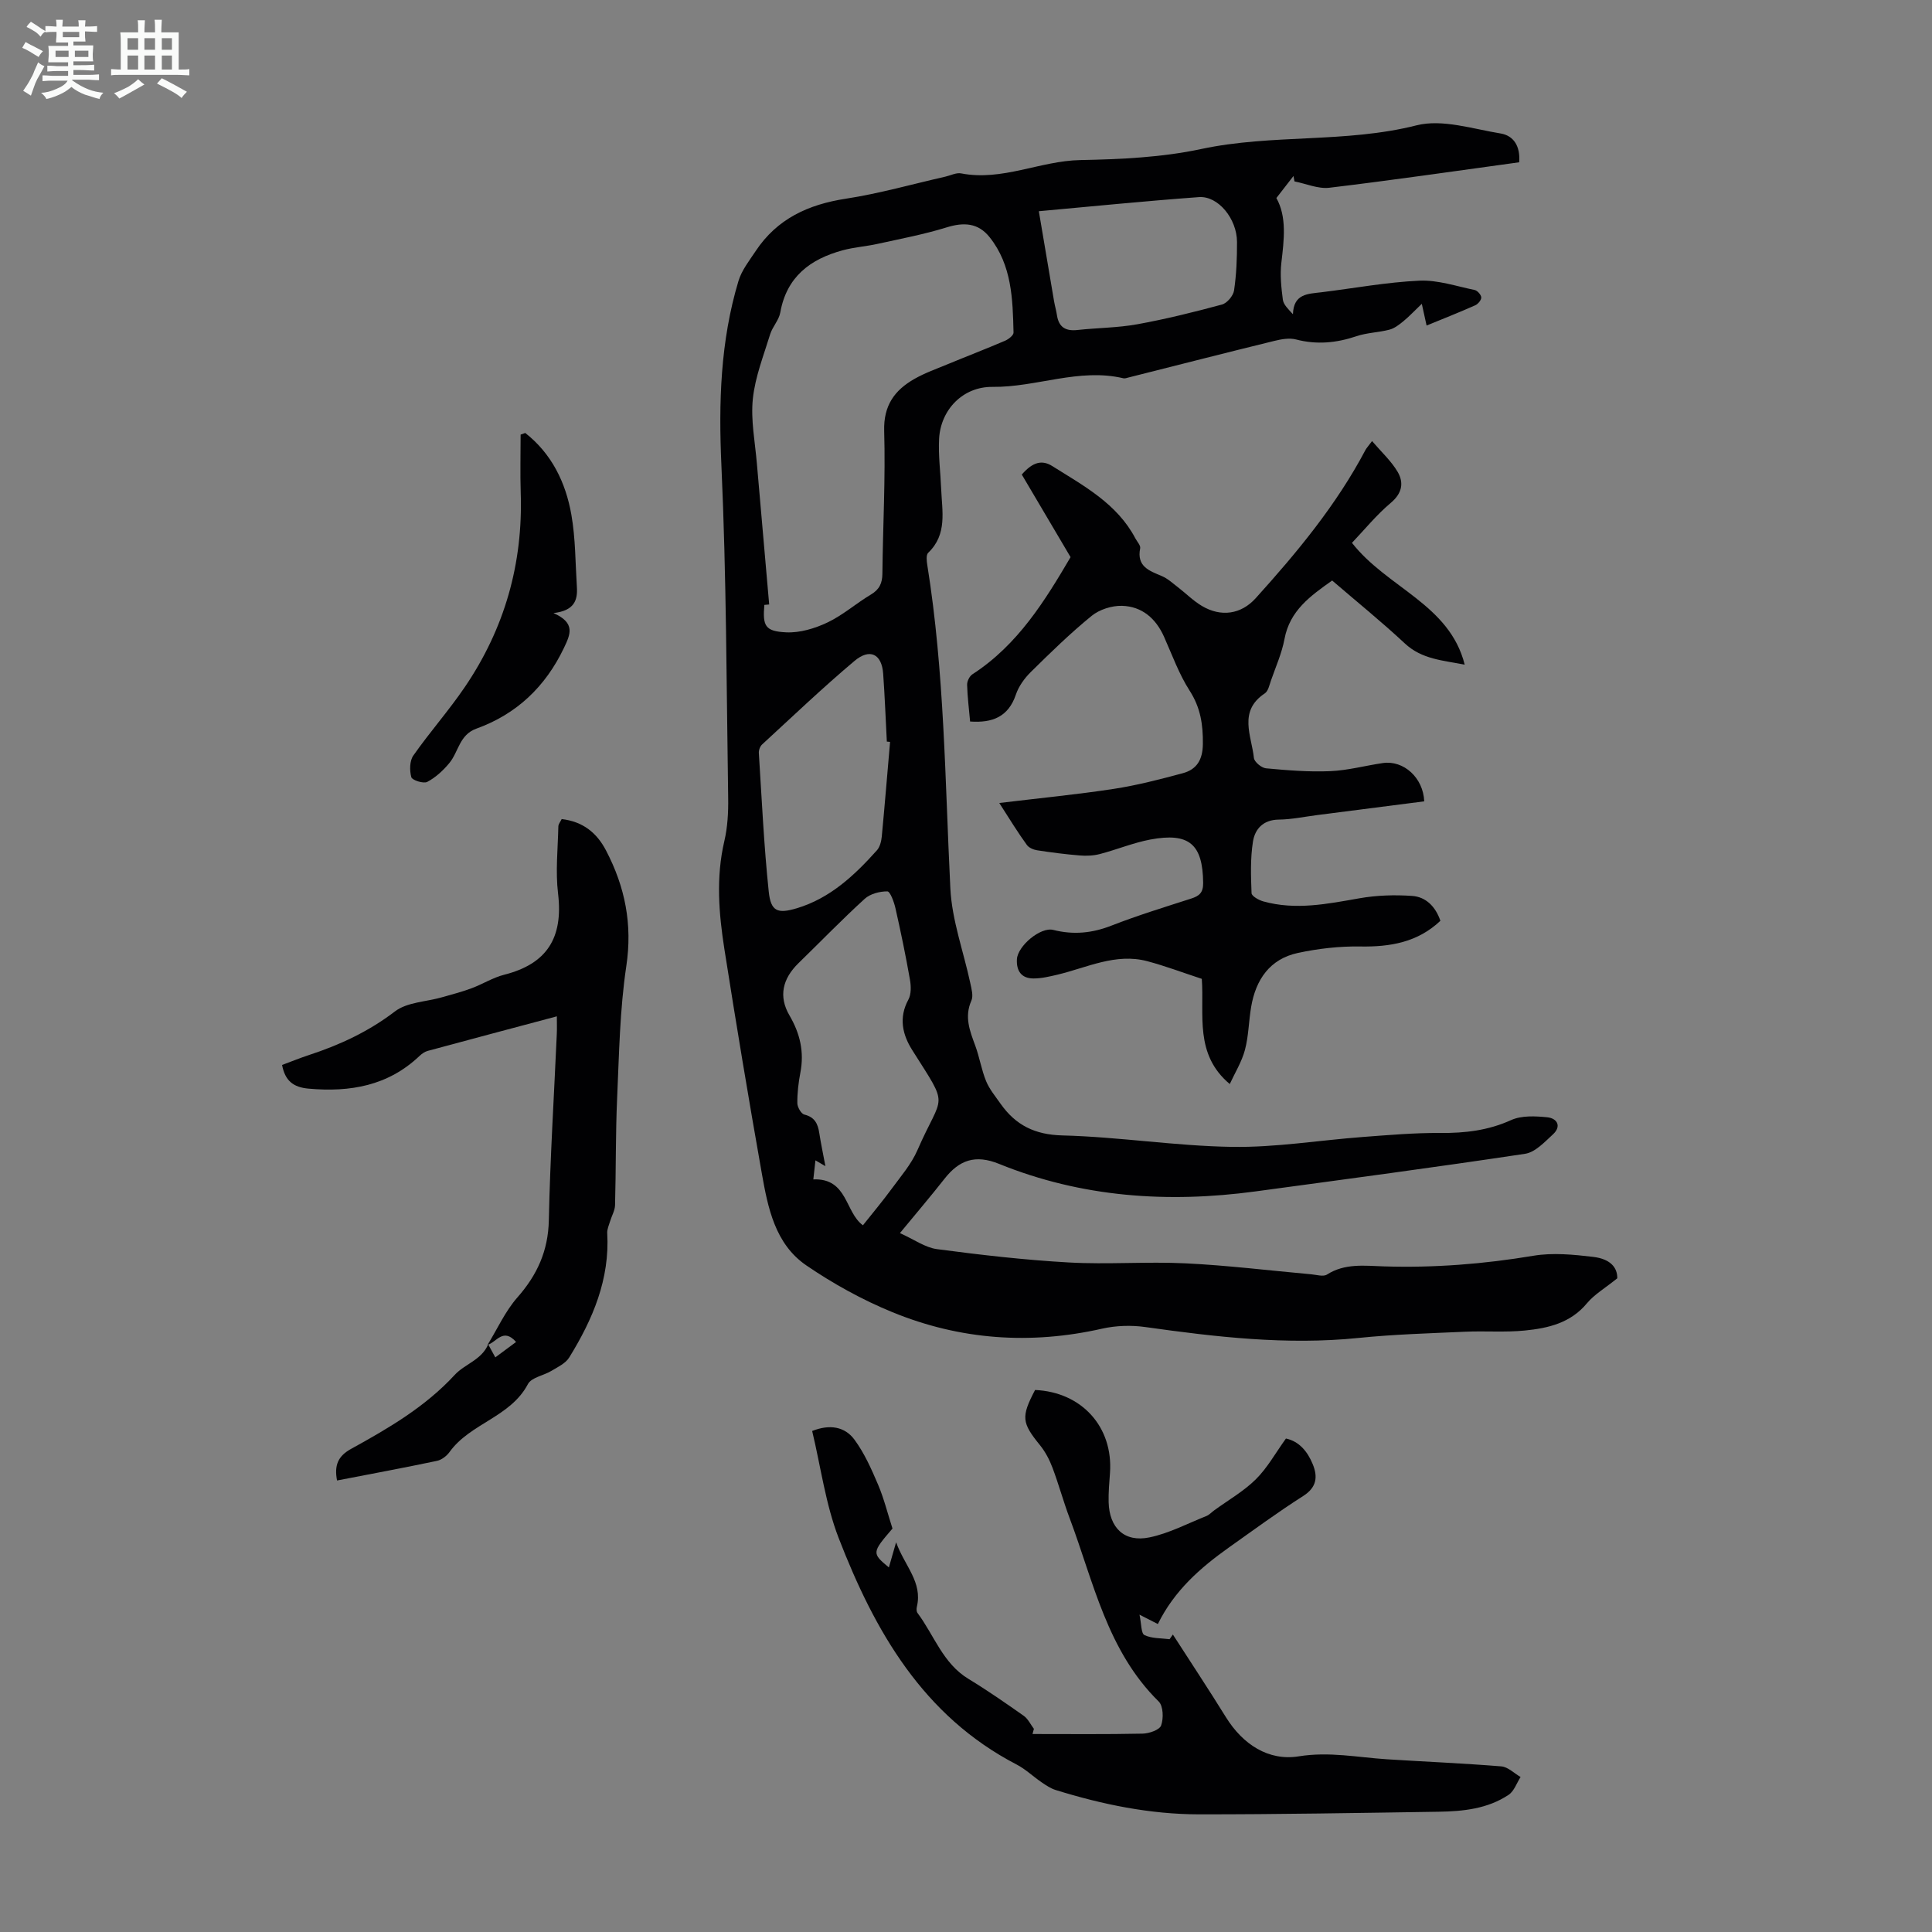
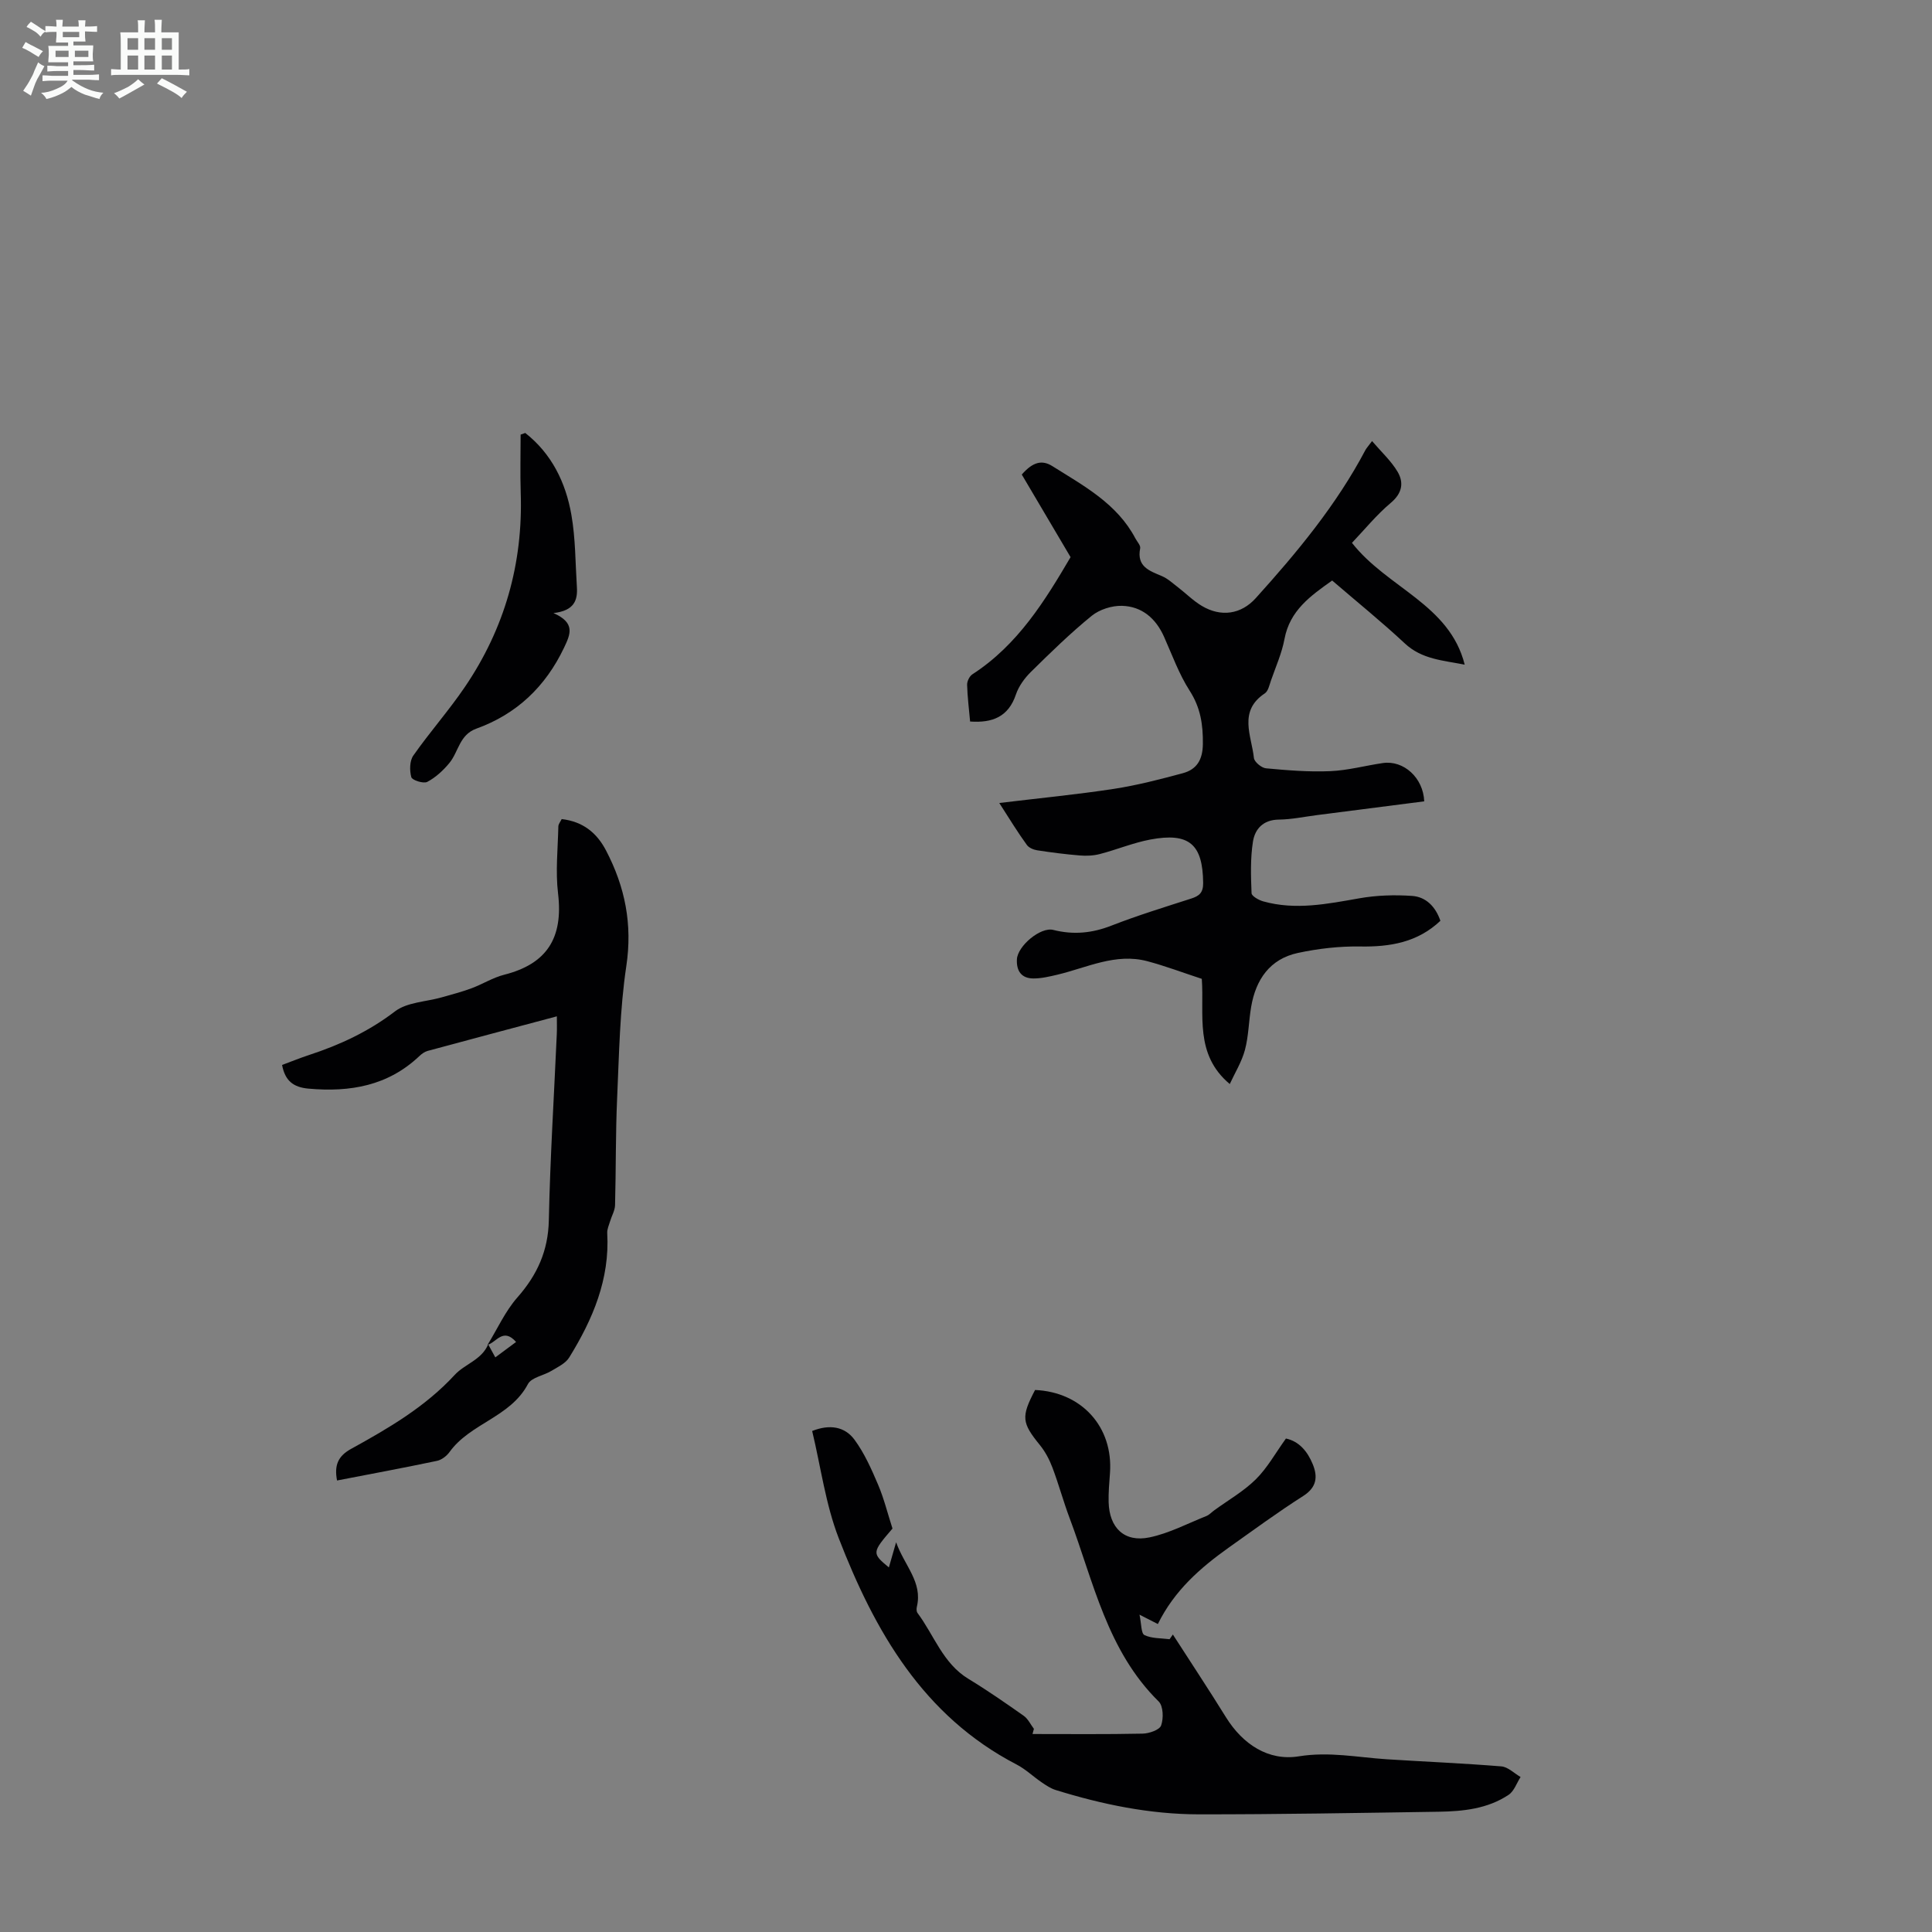
<svg xmlns="http://www.w3.org/2000/svg" enable-background="new 0 0 400 400" viewBox="0 0 400 400">
  <rect x="0" y="0" width="400" height="400" fill="#808080" stroke="none" />
  <path d="m6.8 9.5c.6.3 1.3.7 2.1 1.1-.4.4-.7.8-.9 1.2-.7-.4-1.3-.8-1.8-1.1s-1.1-.6-1.6-.8c.2-.4.5-.8.7-1.2.4.2.8.5 1.5.8zm.9 6.9c-.3.6-.5 1.1-.7 1.7s-.4 1.1-.6 1.7c-.6-.4-1.1-.7-1.6-1 .7-1 1.2-1.8 1.5-2.4.3-.5.6-1.1.8-1.7.3-.6.5-1.2.8-1.8.3.3.8.6 1.3.8-.7 1.3-1.2 2.2-1.5 2.7zm.1-11c.4.3 1 .7 1.7 1.1-.5.2-.8.6-1.1 1.1-.5-.6-1-1-1.4-1.2s-.9-.6-1.5-.8c.2-.4.5-.7.9-1.1.5.3.9.6 1.4.9zm10.5 13.1c1 .4 2 .6 3.1.7-.4.4-.7.8-.8 1.3-.9-.2-1.9-.6-3-.9-1-.4-2-.9-2.8-1.6-.5.4-1.1.9-1.9 1.3s-1.9.9-3.3 1.2c-.1-.3-.5-.8-1.1-1.3 1 0 2.1-.3 3.2-.8 1.2-.5 1.9-1 2.3-1.7h-3.2c-.4 0-1 0-2 .1v-1.2c1 0 1.7.1 2 .1h3.3v-1h-2.3c-.2 0-.9 0-2 .1v-1.2c1.2 0 1.9.1 2 .1h2.3v-.8h-4.1c0-.7.1-1.2.1-1.6 0-.5 0-1.1-.1-1.8h4.1v-.7h-2.5c0-.6.1-1.1.1-1.6v-.6h-.5c-.4 0-1 0-1.8.1v-1.3c1.2 0 1.9.1 2.1.1h.2c0-.3 0-.8-.1-1.4h1.4c0 .6-.1 1-.1 1.4h3.4c0-.4 0-.8-.1-1.3h1.5c0 .4-.1.9-.1 1.3.7 0 1.5 0 2.5-.1v1.2c-1 0-1.8-.1-2.5-.1v.6c0 .3 0 .8.1 1.5h-2.5v.8h4.1c0 .7-.1 1.3-.1 1.8s0 1 .1 1.5h-4.1v.8h1.4c.8 0 1.8 0 2.9-.1v1.2c-1 0-1.9-.1-2.8-.1h-1.5v1h3.2c.3 0 1 0 2.1-.1v1.2c-1.1 0-1.8-.1-2.1-.1h-3.4l-.1.1c1.4 1 2.4 1.5 3.4 1.9zm-4.1-6.7v-1.3h-2.7v1.3zm2.2-4.1v-1.1h-3.4v1.1zm1.9 4.1v-1.3h-2.8v1.3z" fill="#fafbfa" />
  <path d="m37 6.7v2.3 5.4c1 0 1.8 0 2.2-.1v1.3c-.6 0-1.5-.1-2.5-.1h-11.9c-.7 0-1.3 0-1.8.1v-1.3c.5 0 1.1.1 2 .1v-5.2c0-1 0-1.8-.1-2.5h3.7c0-1.3 0-2.1-.1-2.5h1.5c0 .4-.1 1.3-.1 2.5h2.2c0-1.2 0-2.1-.1-2.6h1.5c0 .4-.1 1.3-.1 2.6zm-12.3 13.7c-.3-.4-.7-.8-1.1-1.1 1.1-.4 2.1-.9 2.9-1.3.8-.5 1.5-1 2.1-1.6.4.4.9.8 1.3 1.1-2.5 1.4-4.2 2.4-5.2 2.9zm3.9-10.1v-2.4h-2.2v2.4zm0 4.1v-2.9h-2.2v2.9zm3.5-4.1v-2.4h-2.2v2.4zm0 4.1v-2.9h-2.2v2.9zm.4 2.9 1-1.1c.6.3 1.4.7 2.5 1.3s2 1.1 2.7 1.5c-.4.4-.8.8-1.1 1.3-.8-.8-2.5-1.7-5.1-3zm3.1-7v-2.4h-2.1v2.4zm0 4.1v-2.9h-2.1v2.9z" fill="#fafbfa" />
  <g fill="#010103">
-     <path d="m314.53 33.6c-13.21 1.81-26.24 3.71-39.3 5.27-2.32.28-4.81-.84-7.22-1.31-.07-.37-.14-.75-.21-1.12-1.09 1.41-2.18 2.81-3.54 4.56 2.19 3.91 1.59 8.63 1.03 13.42-.29 2.5-.02 5.11.31 7.63.14 1.03 1.11 1.94 2.09 3.01.13-4.3 3.15-4.21 5.89-4.55 6.77-.83 13.51-2.09 20.3-2.4 3.78-.17 7.63 1.15 11.43 1.93.57.12 1.34.99 1.37 1.54.02.54-.67 1.37-1.25 1.63-3.25 1.44-6.55 2.75-10.07 4.19-.28-1.26-.5-2.28-.99-4.5-1.65 1.58-2.68 2.68-3.84 3.63-.86.7-1.82 1.45-2.85 1.72-2.24.59-4.66.62-6.84 1.36-4.16 1.4-8.23 1.79-12.52.67-1.39-.36-3.07-.05-4.53.31-10.08 2.47-20.13 5.04-30.2 7.58-.32.08-.69.22-.99.15-9.21-2.18-18.01 1.88-27.11 1.78-6.12-.07-10.74 4.71-11.06 10.76-.18 3.44.29 6.91.43 10.37.18 4.61 1.31 9.4-2.69 13.22-.46.44-.32 1.72-.18 2.56 3.56 22.17 3.66 44.58 4.77 66.93.33 6.6 2.74 13.09 4.14 19.65.25 1.18.65 2.61.21 3.59-1.49 3.36-.31 6.28.82 9.35.88 2.39 1.27 4.96 2.23 7.3.69 1.69 1.93 3.16 2.99 4.68 3.13 4.44 7.09 6.43 12.85 6.57 11.71.3 23.38 2.19 35.09 2.37 9 .14 18.03-1.37 27.05-2.05 5.34-.4 10.7-.87 16.05-.83 5.11.04 9.9-.51 14.65-2.66 2.16-.98 5.02-.84 7.5-.59 2.04.2 3.02 1.85 1.18 3.54-1.73 1.59-3.68 3.71-5.77 4.02-18.58 2.8-37.2 5.27-55.82 7.79-18.15 2.45-35.98 1.24-53.08-5.7-4.93-2-8.25-.8-11.29 3.07-2.82 3.59-5.79 7.07-9.24 11.26 2.93 1.31 5.21 2.99 7.67 3.32 9.07 1.2 18.18 2.25 27.3 2.76 8.04.45 16.13-.21 24.17.18 8.69.42 17.34 1.49 26.02 2.27 1.1.1 2.49.54 3.26.05 3.71-2.37 7.78-1.81 11.74-1.69 10.42.33 20.71-.48 31-2.2 4-.67 8.26-.25 12.34.23 3.75.44 5.06 2.34 5.02 4.44-2.57 2.07-4.77 3.35-6.29 5.18-3.4 4.1-8.05 5.15-12.84 5.63-4.1.41-8.26.06-12.39.25-7.36.33-14.75.54-22.08 1.29-14.85 1.51-29.47-.2-44.12-2.26-2.91-.41-6.06-.31-8.92.33-14.87 3.37-29.42 2.34-43.44-3.41-6.23-2.55-12.27-5.89-17.83-9.69-6.48-4.44-7.95-11.94-9.22-19.13-2.73-15.41-5.3-30.86-7.73-46.33-1.16-7.41-1.77-14.86-.02-22.35.68-2.9.85-5.99.8-8.99-.35-22.94-.36-45.9-1.4-68.82-.59-13-.22-25.71 3.53-38.18.67-2.23 2.25-4.22 3.57-6.21 4.43-6.67 10.88-9.64 18.66-10.83 6.94-1.07 13.75-3.01 20.62-4.57 1.09-.25 2.26-.87 3.26-.67 8.51 1.65 16.33-2.6 24.67-2.76 8.37-.16 16.89-.55 25.04-2.29 14.71-3.14 29.86-1.18 44.57-4.9 5.34-1.35 11.64.75 17.44 1.69 2.62.45 4.08 2.57 3.81 5.96zm-155.28 91.55c-.33.03-.67.06-1 .09-.37 4.36.14 5.47 4.53 5.68 2.82.13 5.92-.8 8.53-2.04 3.2-1.52 5.94-3.96 9.01-5.79 1.76-1.05 2.35-2.35 2.37-4.33.1-9.84.66-19.68.37-29.51-.16-5.3 2.15-8.46 6.26-10.8 2.21-1.26 4.66-2.12 7.02-3.1 3.91-1.62 7.87-3.14 11.76-4.81.72-.31 1.75-1.12 1.74-1.68-.16-6.94-.35-13.98-4.95-19.75-2.39-3-5.38-3.13-8.94-2.02-4.66 1.44-9.48 2.35-14.25 3.4-2.39.53-4.87.69-7.23 1.33-6.72 1.82-11.61 5.49-12.92 12.88-.28 1.58-1.61 2.94-2.1 4.51-1.35 4.41-3.11 8.82-3.58 13.35-.46 4.38.45 8.9.83 13.36.84 9.75 1.7 19.49 2.55 29.23zm19.41 128.53c1.98-2.49 4.05-4.96 5.95-7.55 1.89-2.58 4.07-5.1 5.33-7.99 5.25-12.07 6.75-8.36-1.06-20.71-2.04-3.23-2.85-6.71-.81-10.47.61-1.12.56-2.81.32-4.16-.87-4.95-1.89-9.88-3-14.78-.29-1.28-1.09-3.46-1.67-3.47-1.58-.01-3.55.5-4.69 1.54-4.71 4.29-9.15 8.88-13.72 13.33-3.29 3.21-4.16 6.87-1.86 10.81 2.2 3.76 3.08 7.56 2.26 11.84-.4 2.08-.65 4.22-.63 6.33.01.82.79 2.2 1.45 2.36 2.15.52 2.8 1.9 3.09 3.81.34 2.2.81 4.38 1.27 6.87-.73-.42-1.22-.71-2.06-1.2-.16 1.43-.3 2.65-.44 3.94 7.14-.28 6.54 6.82 10.27 9.5zm5.62-100.08c-.22-.02-.44-.04-.67-.06-.25-4.69-.42-9.39-.76-14.07-.29-4.06-2.74-5.33-5.95-2.62-6.57 5.53-12.79 11.47-19.11 17.28-.43.39-.72 1.19-.68 1.78.61 9.57 1.05 19.16 2.05 28.7.43 4.08 1.82 4.63 5.79 3.44 6.9-2.06 11.96-6.81 16.62-12.02.61-.69.89-1.84.99-2.81.62-6.53 1.15-13.07 1.72-19.62zm30.8-109.87c1.07 6.36 2.1 12.49 3.15 18.62.17.99.46 1.96.61 2.96.39 2.49 1.85 3.28 4.26 3.01 4.11-.45 8.29-.45 12.34-1.18 5.91-1.07 11.76-2.52 17.56-4.09 1.06-.29 2.34-1.82 2.5-2.93.49-3.3.62-6.68.61-10.03-.02-4.81-3.91-9.57-7.88-9.28-11.24.82-22.45 1.95-33.15 2.92z" />
-     <path d="m206.89 166.25c8.45-1.02 16.11-1.76 23.7-2.92 4.83-.74 9.59-1.98 14.31-3.25 2.87-.78 4.1-2.77 4.14-6.01.05-4.02-.47-7.54-2.73-11.06-2.21-3.44-3.63-7.41-5.31-11.18-1.7-3.8-4.57-6.28-8.69-6.4-2.11-.06-4.68.76-6.3 2.08-4.42 3.6-8.51 7.6-12.58 11.61-1.31 1.29-2.52 2.96-3.1 4.68-1.56 4.63-4.88 5.91-9.48 5.58-.22-2.51-.55-5.05-.62-7.6-.02-.73.49-1.78 1.09-2.17 9.47-6.12 15.11-15.39 20.33-24.26-3.52-5.97-6.88-11.65-10.1-17.1 2.31-2.65 4.22-3.07 6.32-1.75 6.51 4.09 13.4 7.76 17.2 14.97.36.68 1.11 1.46.99 2.05-.76 3.8 1.91 4.66 4.53 5.77 1.19.51 2.2 1.46 3.25 2.26 1.68 1.29 3.2 2.84 5.01 3.91 3.95 2.34 8.1 1.75 11.14-1.62 8.56-9.48 16.7-19.29 22.71-30.67.2-.38.52-.71 1.37-1.85 1.92 2.25 3.95 4.1 5.29 6.36 1.33 2.27.95 4.45-1.42 6.44-2.95 2.48-5.42 5.53-8.03 8.27 7.3 9.34 20.21 12.72 23.34 25.22-4.45-.88-8.86-1.09-12.39-4.39-4.81-4.49-9.95-8.64-15.05-13.03-4.5 3.19-8.77 6.21-9.87 12.11-.55 2.94-1.81 5.75-2.8 8.6-.33.94-.57 2.19-1.28 2.66-5.54 3.68-2.74 8.76-2.25 13.37.09.82 1.57 2.05 2.49 2.14 4.42.41 8.87.78 13.29.59 3.66-.15 7.28-1.15 10.93-1.68 4.28-.62 8.36 3.04 8.55 7.93-7.36.94-14.75 1.89-22.14 2.84-2.66.34-5.32.91-7.99.94-3.23.04-4.92 1.96-5.33 4.56-.55 3.49-.43 7.11-.29 10.67.02.61 1.49 1.44 2.42 1.7 6.69 1.87 13.27.53 19.92-.64 3.56-.63 7.29-.74 10.91-.49 2.82.2 4.82 2.16 5.85 5.15-4.7 4.45-10.37 5.43-16.64 5.32-4.29-.07-8.68.44-12.88 1.34-5.79 1.25-8.7 5.51-9.66 11.15-.51 2.97-.52 6.05-1.29 8.93-.67 2.49-2.09 4.77-3.14 7.06-7.37-6.18-5.25-14.37-5.79-21.78-3.88-1.27-7.54-2.66-11.3-3.66-6.55-1.73-12.47 1.34-18.6 2.8-1.62.38-3.29.78-4.94.78-2.48 0-3.57-1.53-3.44-3.97.15-2.75 4.88-6.75 7.53-6.08 4.16 1.05 8.03.68 12.04-.89 5.41-2.11 10.98-3.82 16.51-5.6 1.68-.54 2.5-1.22 2.48-3.24-.08-7.99-2.87-10.5-10.95-8.98-3.54.67-6.94 2.09-10.44 3-1.34.35-2.82.41-4.21.29-2.94-.24-5.87-.62-8.79-1.07-.76-.12-1.71-.53-2.12-1.12-1.83-2.51-3.46-5.18-5.7-8.67z" />
+     <path d="m206.89 166.25c8.45-1.02 16.11-1.76 23.7-2.92 4.83-.74 9.59-1.98 14.31-3.25 2.87-.78 4.1-2.77 4.14-6.01.05-4.02-.47-7.54-2.73-11.06-2.21-3.44-3.63-7.41-5.31-11.18-1.7-3.8-4.57-6.28-8.69-6.4-2.11-.06-4.68.76-6.3 2.08-4.42 3.6-8.51 7.6-12.58 11.61-1.31 1.29-2.52 2.96-3.1 4.68-1.56 4.63-4.88 5.91-9.48 5.58-.22-2.51-.55-5.05-.62-7.6-.02-.73.49-1.78 1.09-2.17 9.47-6.12 15.11-15.39 20.33-24.26-3.52-5.97-6.88-11.65-10.1-17.1 2.31-2.65 4.22-3.07 6.32-1.75 6.51 4.09 13.4 7.76 17.2 14.97.36.68 1.11 1.46.99 2.05-.76 3.8 1.91 4.66 4.53 5.77 1.19.51 2.2 1.46 3.25 2.26 1.68 1.29 3.2 2.84 5.01 3.91 3.95 2.34 8.1 1.75 11.14-1.62 8.56-9.48 16.7-19.29 22.71-30.67.2-.38.52-.71 1.37-1.85 1.92 2.25 3.95 4.1 5.29 6.36 1.33 2.27.95 4.45-1.42 6.44-2.95 2.48-5.42 5.53-8.03 8.27 7.3 9.34 20.21 12.72 23.34 25.22-4.45-.88-8.86-1.09-12.39-4.39-4.81-4.49-9.95-8.64-15.05-13.03-4.5 3.19-8.77 6.21-9.87 12.11-.55 2.94-1.81 5.75-2.8 8.6-.33.94-.57 2.19-1.28 2.66-5.54 3.68-2.74 8.76-2.25 13.37.09.82 1.57 2.05 2.49 2.14 4.42.41 8.87.78 13.29.59 3.66-.15 7.28-1.15 10.93-1.68 4.28-.62 8.36 3.04 8.55 7.93-7.36.94-14.75 1.89-22.14 2.84-2.66.34-5.32.91-7.99.94-3.23.04-4.92 1.96-5.33 4.56-.55 3.49-.43 7.11-.29 10.67.02.61 1.49 1.44 2.42 1.7 6.69 1.87 13.27.53 19.92-.64 3.56-.63 7.29-.74 10.91-.49 2.82.2 4.82 2.16 5.85 5.15-4.7 4.45-10.37 5.43-16.64 5.32-4.29-.07-8.68.44-12.88 1.34-5.79 1.25-8.7 5.51-9.66 11.15-.51 2.97-.52 6.05-1.29 8.93-.67 2.49-2.09 4.77-3.14 7.06-7.37-6.18-5.25-14.37-5.79-21.78-3.88-1.27-7.54-2.66-11.3-3.66-6.55-1.73-12.47 1.34-18.6 2.8-1.62.38-3.29.78-4.94.78-2.48 0-3.57-1.53-3.44-3.97.15-2.75 4.88-6.75 7.53-6.08 4.16 1.05 8.03.68 12.04-.89 5.41-2.11 10.98-3.82 16.51-5.6 1.68-.54 2.5-1.22 2.48-3.24-.08-7.99-2.87-10.5-10.95-8.98-3.54.67-6.94 2.09-10.44 3-1.34.35-2.82.41-4.21.29-2.94-.24-5.87-.62-8.79-1.07-.76-.12-1.71-.53-2.12-1.12-1.83-2.51-3.46-5.18-5.7-8.67" />
    <path d="m239.72 336.24c-1.24-.63-2.1-1.08-3.8-1.94.41 1.89.32 3.88 1.02 4.22 1.52.74 3.45.63 5.21.86.23-.32.45-.65.68-.97 3.67 5.7 7.41 11.35 10.98 17.11 3.51 5.66 8.83 9.12 15.09 8.11 6.32-1.02 12.19.22 18.25.61 7.89.5 15.8.83 23.68 1.47 1.38.11 2.66 1.43 3.99 2.2-.81 1.26-1.34 2.93-2.48 3.69-4.35 2.9-9.41 3.42-14.47 3.5-16.55.25-33.11.55-49.66.54-10.12-.01-19.99-2.04-29.65-5.04-1.03-.32-1.99-.97-2.9-1.59-1.76-1.2-3.32-2.72-5.19-3.69-19.38-10.06-29.37-27.61-36.83-46.88-2.71-7-3.69-14.67-5.49-22.17 3.65-1.45 6.77-.9 8.76 1.8 2.06 2.8 3.52 6.1 4.89 9.32 1.21 2.84 1.95 5.88 2.98 9.08-4.28 4.98-4.3 5.1-.75 8.05.44-1.52.85-2.95 1.5-5.21 1.75 4.89 5.51 8.23 4.3 13.34-.1.41-.1 1 .13 1.3 3.44 4.6 5.24 10.42 10.54 13.64 3.92 2.38 7.69 5 11.44 7.64.9.63 1.42 1.79 2.12 2.71-.1.36-.2.71-.29 1.07 7.6 0 15.2.08 22.8-.08 1.35-.03 3.51-.77 3.83-1.7.52-1.46.45-4.02-.51-4.96-10.67-10.5-13.47-24.74-18.43-37.94-1.3-3.45-2.26-7.03-3.56-10.47-.62-1.65-1.49-3.3-2.59-4.66-3.76-4.63-3.94-5.83-1.01-11.42 9.68.43 16.2 7.67 15.51 17.19-.15 2.01-.33 4.03-.28 6.03.14 5.34 3.27 8.38 8.46 7.3 4.06-.84 7.87-2.87 11.77-4.42.6-.24 1.08-.78 1.63-1.18 2.89-2.11 6.08-3.92 8.6-6.41 2.4-2.37 4.09-5.46 6.25-8.46 2.74.58 4.48 2.7 5.55 5.32 1.06 2.58.85 4.77-1.96 6.57-5.28 3.36-10.33 7.08-15.44 10.7-5.89 4.19-11.25 8.88-14.67 15.82z" />
    <path d="m100.95 278.43c2.03-3.3 3.65-6.95 6.17-9.81 4.11-4.67 6.38-9.65 6.51-16 .27-12.86 1.08-25.71 1.65-38.56.05-1.1.01-2.21.01-3.64-9.1 2.43-17.93 4.77-26.75 7.16-.61.17-1.21.59-1.68 1.04-6.52 6.19-14.37 7.54-22.99 6.77-3.21-.29-4.85-1.67-5.47-4.9 1.84-.68 3.69-1.44 5.58-2.06 6.4-2.1 12.34-4.86 17.79-9.03 2.5-1.91 6.41-1.98 9.68-2.91 2.07-.59 4.17-1.13 6.18-1.88 2.29-.85 4.42-2.21 6.75-2.8 8.85-2.24 12.26-7.62 11.16-16.82-.55-4.56-.04-9.26.06-13.89.01-.5.44-.99.69-1.52 4.35.51 7.24 2.78 9.19 6.52 3.94 7.55 5.49 15.27 4.19 23.93-1.35 9.01-1.49 18.21-1.9 27.34-.33 7.37-.23 14.77-.43 22.15-.03 1.11-.69 2.2-1.02 3.31-.24.82-.65 1.67-.6 2.48.55 9.56-3.01 17.87-7.87 25.74-.75 1.22-2.35 1.97-3.66 2.76-1.62.99-4.16 1.36-4.89 2.75-3.61 6.86-11.92 8.09-16.21 14.04-.6.84-1.66 1.66-2.64 1.86-6.85 1.44-13.73 2.72-20.67 4.06-.6-3.15.19-5.05 2.92-6.55 7.73-4.26 15.33-8.68 21.45-15.32 2.07-2.25 5.59-3.1 6.92-6.32.46.82.91 1.65 1.48 2.7 1.62-1.2 2.95-2.19 4.3-3.19-2.69-3.05-4.07.09-5.9.59z" />
    <path d="m108.75 89.64c5.48 4.31 8.38 10.26 9.55 16.95.86 4.91.82 9.98 1.14 14.98.17 2.69-.53 4.87-4.85 5.36 4.62 2.05 3.5 4.4 2.18 7.19-3.84 8.05-9.8 13.73-18.15 16.74-3.52 1.27-3.67 4.79-5.58 7.11-1.27 1.54-2.84 2.99-4.58 3.91-.78.41-3.12-.34-3.3-.97-.38-1.38-.36-3.39.42-4.49 3.39-4.84 7.34-9.29 10.66-14.18 8.23-12.11 12.06-25.55 11.57-40.22-.13-4.01-.02-8.03-.02-12.04.32-.12.64-.23.96-.34z" />
  </g>
</svg>